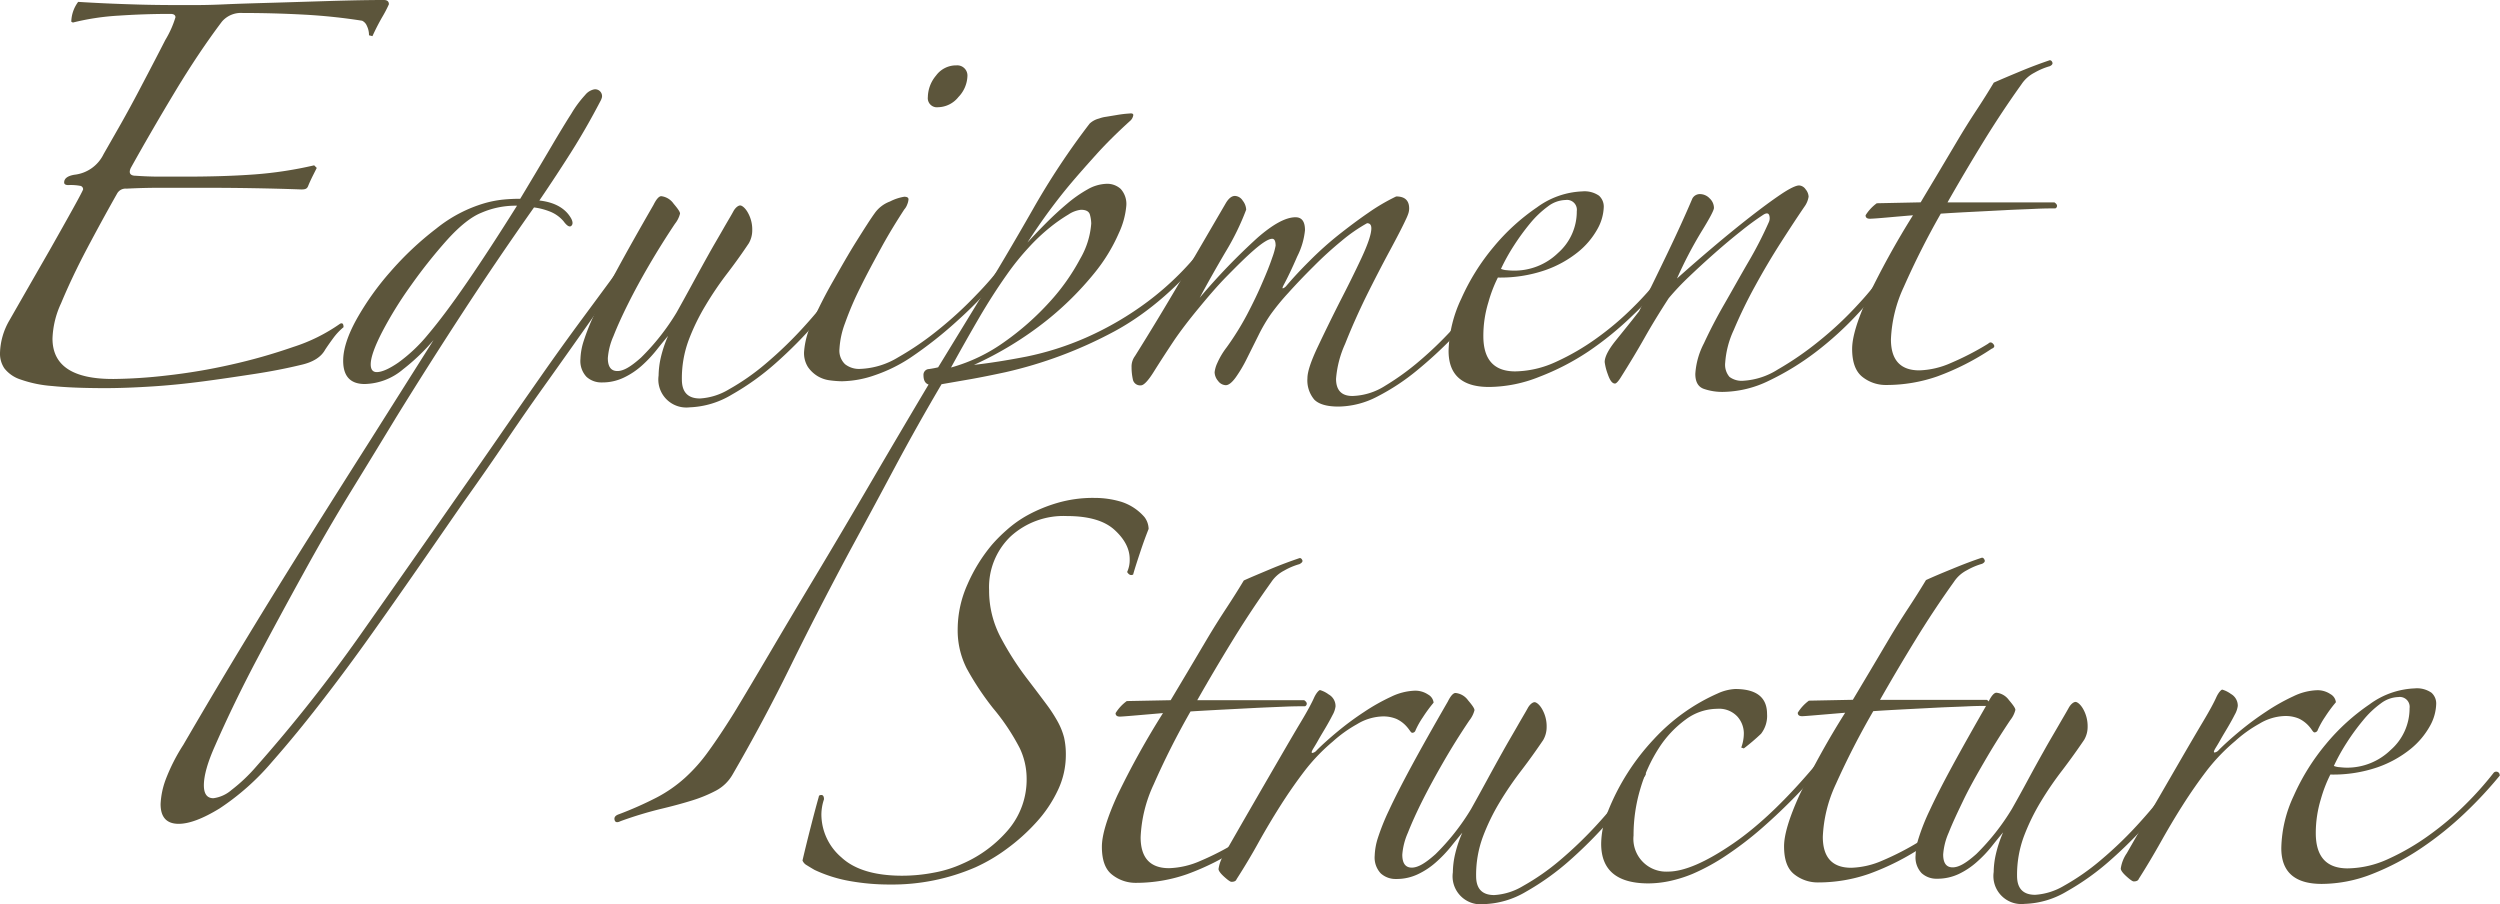
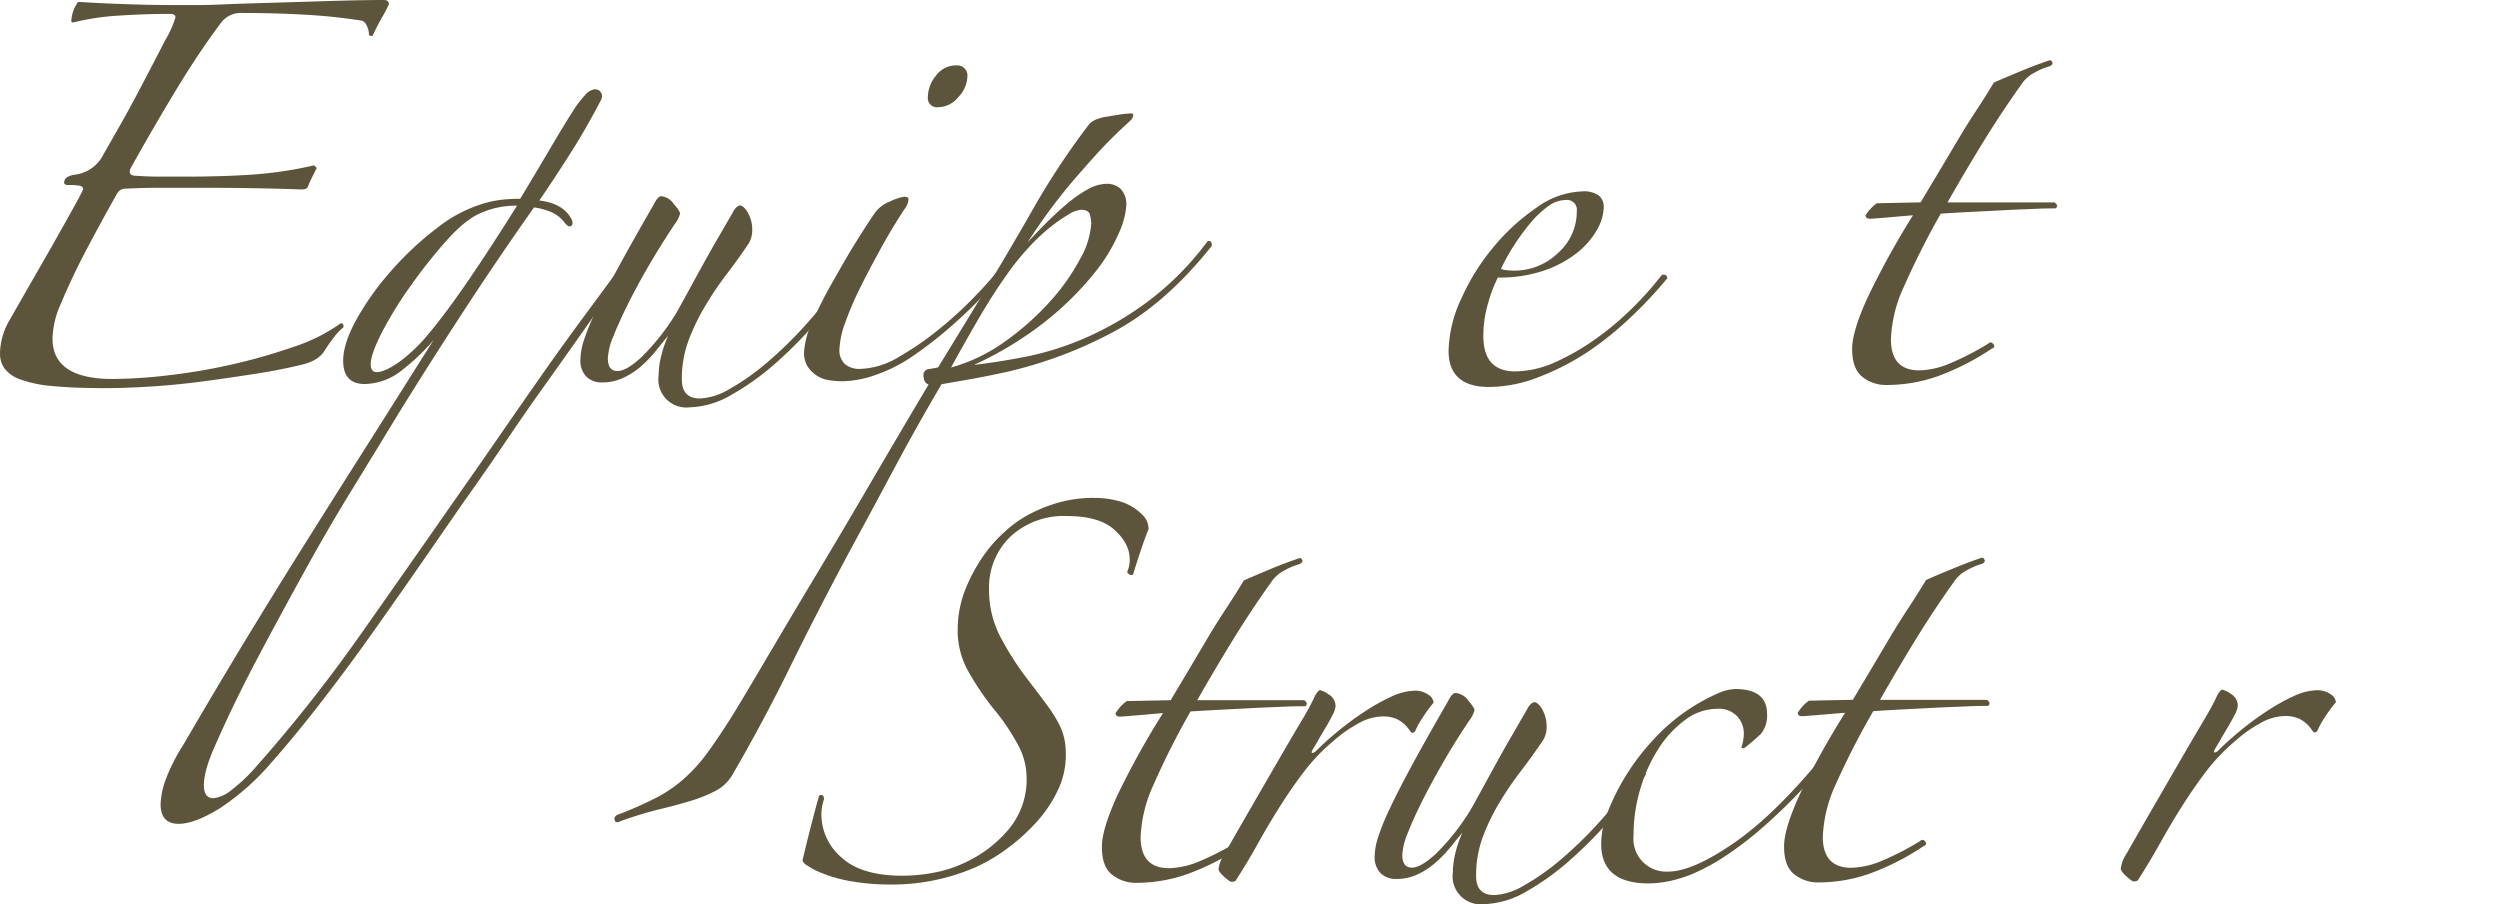
<svg xmlns="http://www.w3.org/2000/svg" viewBox="0 0 491 177.57">
  <defs>
    <style>.cls-1{fill:#5c553b;}</style>
  </defs>
  <g id="Layer_2" data-name="Layer 2">
    <g id="main">
      <path class="cls-1" d="M66.79,63.58c.45-.22.68,0,.68.68a11.86,11.86,0,0,0-2,2.12c-.62.84-1.15,1.6-1.6,2.28q-1.19,2.2-4.74,3c-2.81.68-5.86,1.28-9.13,1.78s-6.59,1-10,1.45-6.71.79-10,1-6.37.34-9.3.34c-4.28,0-7.78-.14-10.48-.42A23.86,23.86,0,0,1,4,74.52,6.57,6.57,0,0,1,.85,72.33a5.17,5.17,0,0,1-.85-3,13.41,13.41,0,0,1,1.86-6.43q.68-1.19,3-5.24t4.9-8.54q2.54-4.48,4.56-8.12c1.35-2.43,2-3.7,2-3.81a.67.67,0,0,0-.51-.68,10.2,10.2,0,0,0-2.37-.16q-.84,0-.84-.51c0-.79.67-1.29,2-1.52a7.24,7.24,0,0,0,5.75-4.06q.68-1.18,3-5.25t4.73-8.71q2.45-4.65,4.39-8.45A19.42,19.42,0,0,0,34.46,3.4c0-.45-.34-.67-1-.67q-5.09,0-10.15.34a48.52,48.52,0,0,0-9,1.36L14,4.26A6.8,6.8,0,0,1,15.35.37Q20.6.7,26.43.87C30.32,1,34,1,37.5,1,38.74,1,40.89,1,43.93.86S50.38.63,54.16.52L65.57.17C69.4.06,72.68,0,75.38,0q1,0,1,.84A24.51,24.51,0,0,1,75,3.47c-.67,1.18-1.29,2.39-1.85,3.63l-.68-.17a4.16,4.16,0,0,0-.42-1.86,1.89,1.89,0,0,0-.93-1A112.23,112.23,0,0,0,59.83,2.88q-6.09-.33-12.18-.33a4.91,4.91,0,0,0-4.06,1.69Q39,10.33,34.38,18t-8.7,15c-.45,1-.11,1.52,1,1.52,1.58.11,3.15.17,4.73.17h4.91q7.77,0,13.61-.43A76.79,76.79,0,0,0,61.7,32.47l.51.51-.85,1.69c-.33.68-.62,1.3-.84,1.86s-.57.68-1.35.68c-2.94-.11-6.12-.19-9.56-.25s-6.9-.08-10.4-.08H31.6c-2.36,0-4.62.06-6.76.17a1.9,1.9,0,0,0-1.86,1q-2.88,5.09-5.83,10.66T12,59.55a17.71,17.71,0,0,0-1.69,6.94q0,8,12,7.94a98.41,98.41,0,0,0,10.4-.68,114.69,114.69,0,0,0,12.6-2.12,110.26,110.26,0,0,0,12.26-3.48A33.84,33.84,0,0,0,66.79,63.58Z" />
      <path class="cls-1" d="M125.05,50.7q-5.07,6.6-9.3,12.61T107.47,75q-4.05,5.65-8,11.5T91.08,98.57L82.3,111.26q-4.58,6.6-9.38,13.36T63.2,137.73q-4.89,6.35-9.8,11.93a48.55,48.55,0,0,1-10.31,9.14q-4.91,3-8,3c-2.36,0-3.55-1.29-3.55-3.88a15.8,15.8,0,0,1,1-4.82A36.61,36.61,0,0,1,36,146.29Q42.57,135,48.65,125t12.08-19.54q6-9.56,12-19L85.15,66.79a39.6,39.6,0,0,1-6,5.75,12,12,0,0,1-7.52,2.88q-4.23,0-4.23-4.57c0-2.25.87-4.95,2.61-8.11a54.27,54.27,0,0,1,6.68-9.39,61,61,0,0,1,9-8.46,27.35,27.35,0,0,1,9.55-5,21.38,21.38,0,0,1,3.47-.68,33.82,33.82,0,0,1,3.46-.17q3.56-5.92,6-10.07t4.06-6.68a21.67,21.67,0,0,1,2.7-3.64,3.06,3.06,0,0,1,1.77-1.1,1.35,1.35,0,0,1,1.53,1.53,3.21,3.21,0,0,1-.34.84Q115.05,25.35,112.1,30t-6.17,9.38c3,.34,5.13,1.52,6.26,3.55q.51,1,0,1.44c-.34.28-.84,0-1.52-.93a6.76,6.76,0,0,0-2.79-1.94,13,13,0,0,0-3-.76q-7.28,10.32-14,20.63t-13,20.47q-4,6.6-8.78,14.38t-9.38,16.15q-4.63,8.37-9.2,17t-8.28,17.08c-1.46,3.27-2.2,5.86-2.2,7.78,0,1.69.63,2.54,1.87,2.54a6.77,6.77,0,0,0,3.55-1.61,32.66,32.66,0,0,0,4.9-4.65,296.78,296.78,0,0,0,20.53-26q9.89-14.05,18.84-26.9,4.39-6.25,8.36-12t8-11.5q4-5.74,8.45-11.76T124,49.52c.56-.56,1-.65,1.18-.25A1.37,1.37,0,0,1,125.05,50.7ZM101.54,40.4a16.79,16.79,0,0,0-6.94,1.36q-3,1.18-6.76,5.33A100.32,100.32,0,0,0,80.75,56a75.72,75.72,0,0,0-5.66,9.13q-2.28,4.41-2.28,6.43c0,1,.39,1.52,1.18,1.52,1,0,2.42-.62,4.23-1.86A30.86,30.86,0,0,0,84,65.77q3.39-4,7.78-10.4T101.54,40.4Z" />
      <path class="cls-1" d="M167.22,54.57q-2.88,4.07-6.76,8.54a86.29,86.29,0,0,1-8.11,8.21,50.31,50.31,0,0,1-8.62,6.18A17.18,17.18,0,0,1,135.44,80a5.5,5.5,0,0,1-6.09-6.25,16.64,16.64,0,0,1,.42-3.47,23.89,23.89,0,0,1,1.44-4.31q-1,1.18-2.28,2.79a25,25,0,0,1-2.88,3.05,14.83,14.83,0,0,1-3.55,2.36,9.7,9.7,0,0,1-4.31.94,4.3,4.3,0,0,1-3-1.1A4.53,4.53,0,0,1,114,70.49a12.69,12.69,0,0,1,.59-3.38,43.78,43.78,0,0,1,2.2-5.5q1.6-3.47,4.39-8.62t7.18-12.77c.56-1.13,1.07-1.69,1.52-1.69A3.46,3.46,0,0,1,132.29,40c.85,1,1.27,1.61,1.27,1.95a5.23,5.23,0,0,1-1,2q-2.7,4.05-5.07,8.11t-4.14,7.62c-1.18,2.36-2.14,4.48-2.87,6.34a13,13,0,0,0-1.1,4.31c0,1.69.62,2.54,1.87,2.54s2.67-.88,4.64-2.63a44.85,44.85,0,0,0,7-8.88q1.51-2.7,3.12-5.66T139.15,50c1-1.8,2-3.47,2.87-5s1.58-2.68,2-3.47,1-1.18,1.35-1.18,1,.48,1.52,1.43a6.69,6.69,0,0,1,.85,3.47,5.06,5.06,0,0,1-.68,2.54q-2,3-4.3,6A64.87,64.87,0,0,0,138.56,60a41.83,41.83,0,0,0-3.29,6.76,21.52,21.52,0,0,0-1.35,7.78q0,3.72,3.55,3.72a12.4,12.4,0,0,0,5.67-1.78,45.35,45.35,0,0,0,7.18-5,78.81,78.81,0,0,0,8-7.78,95,95,0,0,0,7.86-10C166.88,53.5,167.22,53.78,167.22,54.57Z" />
      <path class="cls-1" d="M197.65,52.7a78.09,78.09,0,0,1-9.3,10,79.94,79.94,0,0,1-9.63,7.61,30.41,30.41,0,0,1-6.93,3.39,20.51,20.51,0,0,1-6.43,1.18A19.71,19.71,0,0,1,163,74.7a6.16,6.16,0,0,1-2.46-.85,6.26,6.26,0,0,1-1.86-1.77,5.11,5.11,0,0,1-.76-3,16,16,0,0,1,1.69-6c1.12-2.53,2.45-5.15,4-7.86s3-5.3,4.56-7.78,2.73-4.34,3.63-5.58a6.37,6.37,0,0,1,3-2.29,9.39,9.39,0,0,1,2.79-.93q.84,0,.84.51a3.19,3.19,0,0,1-.25,1,3,3,0,0,1-.59,1c-1.46,2.25-3,4.73-4.48,7.44s-2.9,5.33-4.14,7.86a61.19,61.19,0,0,0-3,7,17,17,0,0,0-1.1,5.08,3.68,3.68,0,0,0,1.1,3,4.44,4.44,0,0,0,3,.92,15.39,15.39,0,0,0,7.44-2.28,58.85,58.85,0,0,0,8-5.5,75.69,75.69,0,0,0,7.35-6.77A66.06,66.06,0,0,0,197,51.85q.84-.84.93-.42A2.5,2.5,0,0,1,197.65,52.7ZM190,15a6.21,6.21,0,0,1-1.77,4.06,5.24,5.24,0,0,1-4,2,1.79,1.79,0,0,1-2-2,6.73,6.73,0,0,1,1.61-4.22,4.87,4.87,0,0,1,4-2A2,2,0,0,1,190,15Z" />
      <path class="cls-1" d="M238,48.28q-9,11.34-19.19,16.83a84.61,84.61,0,0,1-21.38,8q-3.9.84-6.76,1.35l-5.75,1Q180,83.81,175.63,92t-8.79,16.32q-6.42,12-11.66,22.67t-11.31,21.14a8.14,8.14,0,0,1-3.22,3.13,27,27,0,0,1-4.73,1.95c-1.8.56-3.89,1.13-6.25,1.69a75.94,75.94,0,0,0-7.78,2.37c-.68.34-1.07.26-1.19-.25s.17-.87.85-1.1a70.84,70.84,0,0,0,7.44-3.3,26.84,26.84,0,0,0,5.49-3.81,32.37,32.37,0,0,0,4.65-5.24q2.19-3,5.07-7.61,2.87-4.74,7-11.76t9.21-15.48q5.07-8.46,10.64-18t11.32-19.2c-.68-.23-1-.84-1-1.86a1.12,1.12,0,0,1,1.1-1.18c.74-.11,1.33-.23,1.78-.34L192,59.46q5.4-8.79,10.81-18.27A146.23,146.23,0,0,1,214,24.28a4.16,4.16,0,0,1,1.85-1,6.25,6.25,0,0,1,1.36-.34l2-.33c.67-.12,1.29-.2,1.86-.26l1-.08q.51,0,.51.33a1.87,1.87,0,0,1-.68,1.19q-3.54,3.21-6.25,6.17c-1.8,2-3.49,3.89-5.07,5.75s-3.07,3.76-4.48,5.67-2.85,4-4.31,6.26q1.69-1.86,3.72-3.89T209.59,40a25.22,25.22,0,0,1,4-2.8,8,8,0,0,1,3.72-1.1,3.93,3.93,0,0,1,2.79,1,4.39,4.39,0,0,1,1.1,3.38,15.86,15.86,0,0,1-1.43,5.24,33.84,33.84,0,0,1-4.9,8,61.23,61.23,0,0,1-9.21,9.14,68.26,68.26,0,0,1-14.37,8.8q4.56-.51,10.23-1.61a57.8,57.8,0,0,0,11.75-3.73,62,62,0,0,0,12.17-7.11A57.15,57.15,0,0,0,237,47.6a.49.49,0,0,1,.6-.25Q238,47.44,238,48.28Zm-23.68-4.39a7.17,7.17,0,0,0-.25-1.69c-.17-.67-.76-1-1.78-1a5.59,5.59,0,0,0-2.45.93,31.26,31.26,0,0,0-3.63,2.54,37.07,37.07,0,0,0-4.23,4,50.51,50.51,0,0,0-4.22,5.24q-2.88,4.07-5.58,8.71t-5.4,9.56a33.29,33.29,0,0,0,10.56-5.08,53.52,53.52,0,0,0,8.79-7.78,41.17,41.17,0,0,0,6-8.46A16.09,16.09,0,0,0,214.32,43.89Z" />
-       <path class="cls-1" d="M290.92,60.26q-2.35,2.7-5.66,6.09a84.28,84.28,0,0,1-7,6.43,43.23,43.23,0,0,1-7.69,5.07,16.84,16.84,0,0,1-7.7,2q-3.37,0-4.73-1.35a5.85,5.85,0,0,1-1.36-4.23q0-1.86,2-6.09t4.3-8.79q2.37-4.57,4.31-8.71c1.29-2.77,1.94-4.71,1.94-5.84,0-.68-.28-1-.84-1a31.8,31.8,0,0,0-5,3.47,72,72,0,0,0-5.49,5q-2.72,2.7-5,5.24a45,45,0,0,0-3.46,4.23,32.39,32.39,0,0,0-2.37,4.06l-2.28,4.57a26.7,26.7,0,0,1-2.2,3.72c-.73,1-1.38,1.52-1.94,1.52a1.94,1.94,0,0,1-1.52-.84,2.74,2.74,0,0,1-.68-1.69,5.76,5.76,0,0,1,.51-1.78,15,15,0,0,1,1.86-3.13,54.36,54.36,0,0,0,4-6.43q1.77-3.37,3-6.26c.84-1.91,1.49-3.55,1.94-4.9a13.68,13.68,0,0,0,.67-2.37c0-.9-.22-1.35-.67-1.35-.68,0-1.84.71-3.47,2.11S243,52.17,241,54.2s-3.8,4.17-5.66,6.42-3.41,4.29-4.65,6.09q-2.37,3.56-4.06,6.26c-1.12,1.81-2,2.71-2.53,2.71a1.45,1.45,0,0,1-1.61-1.18,11.23,11.23,0,0,1-.25-2.37,3.44,3.44,0,0,1,.67-2.2q4.56-7.28,9-14.88T240.69,40c.57-1,1.19-1.52,1.86-1.52a1.9,1.9,0,0,1,1.52.93,3.06,3.06,0,0,1,.68,1.77,49.86,49.86,0,0,1-4.05,8.29q-2.88,4.9-5.07,9A123.16,123.16,0,0,1,247,46.67c3.05-2.65,5.52-4,7.44-4,1.24,0,1.86.84,1.86,2.54a14.52,14.52,0,0,1-1.52,5.15q-1.51,3.48-2.7,5.67c-.23.45-.25.65-.08.59a1.55,1.55,0,0,0,.59-.42q2-2.37,4.65-5a66.61,66.61,0,0,1,5.57-5c2-1.58,3.95-3.05,5.92-4.4a38.49,38.49,0,0,1,5.49-3.22c1.69,0,2.54.79,2.54,2.37a3.24,3.24,0,0,1-.17,1,9.39,9.39,0,0,1-.5,1.19q-.85,1.86-3.13,6.09t-4.65,9q-2.36,4.83-4.13,9.31a20.45,20.45,0,0,0-1.78,6.85q0,3.38,3.22,3.38a12.57,12.57,0,0,0,6.42-2,50.46,50.46,0,0,0,6.77-4.9,71.4,71.4,0,0,0,6.25-6c1.91-2.09,3.55-3.92,4.9-5.5q.68-1,1.35-.84C291.71,58.68,291.6,59.24,290.92,60.26Z" />
      <path class="cls-1" d="M327.45,54.66A80.42,80.42,0,0,1,320.6,62,63.79,63.79,0,0,1,312,69,48.71,48.71,0,0,1,302.34,74a27,27,0,0,1-9.89,2q-7.95,0-7.95-7.1A25.37,25.37,0,0,1,287,58.65a43.06,43.06,0,0,1,6.34-10.15,41,41,0,0,1,8.53-7.78,16.08,16.08,0,0,1,8.88-3.13,5,5,0,0,1,3.29.84,2.89,2.89,0,0,1,.94,2.2,9.49,9.49,0,0,1-1.27,4.4,15.43,15.43,0,0,1-3.8,4.48,21.55,21.55,0,0,1-6.43,3.55,27,27,0,0,1-9.3,1.45,26.74,26.74,0,0,0-1.85,4.82,22.47,22.47,0,0,0-1,6.68q0,6.93,6.26,6.93a19.77,19.77,0,0,0,8-1.87,46.65,46.65,0,0,0,8-4.65,57.85,57.85,0,0,0,7.18-6.09,61.84,61.84,0,0,0,5.49-6.18.69.69,0,0,1,1.19.51ZM309.68,41.48a1.94,1.94,0,0,0-2.2-2.2A5.94,5.94,0,0,0,304,40.55a19.29,19.29,0,0,0-3.47,3.3,45.73,45.73,0,0,0-3.21,4.4,37.9,37.9,0,0,0-2.53,4.56,3.58,3.58,0,0,0,1.18.26,13.13,13.13,0,0,0,1.36.08A12.28,12.28,0,0,0,306,49.68,10.83,10.83,0,0,0,309.68,41.48Z" />
-       <path class="cls-1" d="M372,52.94a94,94,0,0,1-7,8.55,64.84,64.84,0,0,1-8.45,7.7,52.29,52.29,0,0,1-9.13,5.58,21.05,21.05,0,0,1-9.05,2.2,11.08,11.08,0,0,1-3.72-.59c-1.13-.39-1.69-1.38-1.69-2.95a15,15,0,0,1,1.69-6c1.12-2.42,2.45-5,4-7.69s3.09-5.47,4.73-8.29a75.87,75.87,0,0,0,4-7.78,1.88,1.88,0,0,0,.08-1.44c-.17-.39-.53-.42-1.1-.08a52.43,52.43,0,0,0-4.39,3.21q-2.53,2-5.16,4.32t-5.07,4.65a50.78,50.78,0,0,0-4,4.23Q325,62.78,323,66.33t-4.81,8c-.45.67-.79,1-1,1-.56,0-1-.61-1.43-1.86a10.75,10.75,0,0,1-.6-2.36c0-1,.71-2.4,2.11-4.15s3-3.69,4.65-5.83q2.7-5.42,5.58-11.42t4.89-10.74a1.68,1.68,0,0,1,1.53-.85,2.63,2.63,0,0,1,1.86.85,2.58,2.58,0,0,1,.84,1.86c0,.45-.81,2-2.45,4.65a80.63,80.63,0,0,0-4.81,9.22q3.21-2.88,7-6.09t7.27-5.93c2.31-1.8,4.34-3.3,6.09-4.48s3-1.78,3.63-1.78a1.67,1.67,0,0,1,1.27.76,2.43,2.43,0,0,1,.59,1.44,4.51,4.51,0,0,1-.84,2q-1.86,2.72-4.56,6.93t-5.16,8.72a91.53,91.53,0,0,0-4.14,8.54,18.12,18.12,0,0,0-1.68,6.42,3.66,3.66,0,0,0,.84,2.79,4,4,0,0,0,2.71.76,14.19,14.19,0,0,0,6.76-2.2,61.36,61.36,0,0,0,8-5.5A68.67,68.67,0,0,0,365,59.71a55.82,55.82,0,0,0,6.08-7.78.77.77,0,0,1,1-.25C372.57,51.85,372.51,52.27,372,52.94Z" />
      <path class="cls-1" d="M402.58,13a13.3,13.3,0,0,0-3,1.27A6.78,6.78,0,0,0,397,16.58q-3.88,5.42-7.51,11.33t-7,11.84h21c.34.23.51.45.51.68a.53.53,0,0,1-.34.5c-.9,0-2.25,0-4.06.09s-3.77.14-5.91.26l-6.6.34c-2.26.11-4.23.23-5.92.34a158.17,158.17,0,0,0-7.26,14.38,26.83,26.83,0,0,0-2.53,10.31q0,6.09,5.58,6.09a16.38,16.38,0,0,0,6.17-1.44,54.81,54.81,0,0,0,7.36-3.81c.33-.34.67-.31,1,.08s.23.71-.34.93a50.08,50.08,0,0,1-10.65,5.42,30.31,30.31,0,0,1-10,1.69,7.35,7.35,0,0,1-4.74-1.6q-2-1.6-2-5.49,0-3.39,3-10a163.55,163.55,0,0,1,8.95-16.24c-1.35.11-3,.25-5,.43s-3.12.25-3.46.25c-.57,0-.85-.22-.85-.68a8.47,8.47,0,0,1,2.2-2.36l8.62-.18c1-1.69,2.14-3.58,3.38-5.66l3.72-6.26c1.24-2.09,2.5-4.12,3.8-6.09s2.45-3.81,3.46-5.5c1.24-.56,3-1.3,5.16-2.2s4.14-1.63,5.83-2.2q.35,0,.51.42C403.2,12.54,403,12.8,402.58,13Z" />
      <path class="cls-1" d="M225.59,103.88c-.45,1.13-1,2.59-1.6,4.4s-1.1,3.32-1.44,4.56c-.45.23-.84.06-1.18-.5a5.67,5.67,0,0,0,.5-2.54c0-2-1-3.94-3-5.75s-5.1-2.7-9.38-2.7a15.38,15.38,0,0,0-11,4,13.81,13.81,0,0,0-4.23,10.57,19.66,19.66,0,0,0,2.38,9.47,58.15,58.15,0,0,0,5.24,8.11q2.2,2.88,3.64,4.82a29.18,29.18,0,0,1,2.29,3.55,13.43,13.43,0,0,1,1.18,3,15.14,15.14,0,0,1,.34,3.47,16,16,0,0,1-1.6,6.93,25.2,25.2,0,0,1-4.23,6.26,37.94,37.94,0,0,1-5.74,5.16,33.45,33.45,0,0,1-6.17,3.64,41.12,41.12,0,0,1-16.91,3.39,44,44,0,0,1-7.7-.67,27.35,27.35,0,0,1-7-2.2c-.57-.33-1.08-.64-1.53-.92a1.86,1.86,0,0,1-.84-.93q.67-2.88,1.6-6.52t1.6-6c0-.22.17-.34.51-.34s.51.29.51.85a9.51,9.51,0,0,0-.51,3,11.14,11.14,0,0,0,3.9,8.37q3.88,3.63,12,3.63a32.82,32.82,0,0,0,6.18-.6,23.6,23.6,0,0,0,5.66-1.77A24.77,24.77,0,0,0,198,163a15.26,15.26,0,0,0,3.63-10.23,13.94,13.94,0,0,0-1.35-5.83,42.6,42.6,0,0,0-5.25-7.86,55.34,55.34,0,0,1-5.16-7.78,16.5,16.5,0,0,1-1.78-7.78,21.67,21.67,0,0,1,1.94-8.79,31.88,31.88,0,0,1,4.82-7.78,30.26,30.26,0,0,1,2.79-2.79,22.32,22.32,0,0,1,4.22-3,29.36,29.36,0,0,1,5.75-2.37,24.85,24.85,0,0,1,7.36-1,18.05,18.05,0,0,1,5.24.76,10.1,10.1,0,0,1,4.56,3A4,4,0,0,1,225.59,103.88Z" />
      <path class="cls-1" d="M255.2,110.8a13.12,13.12,0,0,0-3,1.27,6.68,6.68,0,0,0-2.54,2.28q-3.88,5.41-7.52,11.33t-7,11.84h21c.34.23.51.46.51.68a.55.55,0,0,1-.34.51c-.91,0-2.26,0-4.06.08s-3.78.15-5.92.26l-6.59.34q-3.39.18-5.92.34a153.12,153.12,0,0,0-7.26,14.38,27,27,0,0,0-2.54,10.32q0,6.08,5.59,6.08a16.38,16.38,0,0,0,6.17-1.44,54.14,54.14,0,0,0,7.35-3.81q.51-.51,1,.09c.34.39.22.7-.34.93a49.54,49.54,0,0,1-10.65,5.41,30.38,30.38,0,0,1-10,1.7,7.4,7.4,0,0,1-4.73-1.61c-1.36-1.06-2-2.89-2-5.49,0-2.25,1-5.58,3-10a161.89,161.89,0,0,1,9-16.24l-5,.43c-2,.17-3.13.26-3.47.26-.56,0-.84-.23-.84-.68a8.36,8.36,0,0,1,2.2-2.37l8.62-.17,3.38-5.67c1.24-2.08,2.47-4.17,3.71-6.26s2.51-4.11,3.81-6.09,2.45-3.8,3.46-5.49c1.24-.57,3-1.3,5.16-2.21s4.14-1.63,5.83-2.2c.22,0,.39.15.51.43S255.65,110.57,255.2,110.8Z" />
      <path class="cls-1" d="M281.56,138a28.66,28.66,0,0,0-2.11,2.87,16.59,16.59,0,0,0-1.43,2.54.67.67,0,0,1-.68.51q-.16,0-.51-.51a7.56,7.56,0,0,0-.93-1.1,6.18,6.18,0,0,0-1.61-1.1,6.66,6.66,0,0,0-2.87-.5,10.2,10.2,0,0,0-4.9,1.52,25.74,25.74,0,0,0-4.74,3.39,37.16,37.16,0,0,0-5.66,5.92q-2.44,3.21-4.64,6.68t-4.23,7.1q-2,3.64-4.39,7.36c-.11.34-.45.51-1,.51-.23,0-.71-.34-1.44-1s-1.1-1.19-1.1-1.52a7,7,0,0,1,1.18-3q2.7-4.73,5.49-9.56t5.24-9.05c1.63-2.81,3.06-5.27,4.31-7.35s2.08-3.64,2.53-4.65,1-1.53,1.18-1.53a5.35,5.35,0,0,1,1.69.85,2.63,2.63,0,0,1,1.36,2.36,4.67,4.67,0,0,1-.59,1.7c-.4.79-.85,1.6-1.35,2.45s-1,1.66-1.44,2.45-.79,1.35-1,1.69c-.34.57-.4.85-.17.85a1.39,1.39,0,0,0,.84-.51q1.69-1.69,4.14-3.72a57.73,57.73,0,0,1,5.16-3.81,39.06,39.06,0,0,1,5.32-3,11.56,11.56,0,0,1,4.65-1.19,4.52,4.52,0,0,1,2.62.76A2.07,2.07,0,0,1,281.56,138Z" />
      <path class="cls-1" d="M323.21,152.19q-2.88,4.06-6.76,8.54a86.29,86.29,0,0,1-8.11,8.21,50.31,50.31,0,0,1-8.62,6.18,17.21,17.21,0,0,1-8.29,2.45,5.5,5.5,0,0,1-6.09-6.25,16.64,16.64,0,0,1,.42-3.47,23.89,23.89,0,0,1,1.44-4.31q-1,1.19-2.28,2.79a25,25,0,0,1-2.88,3,14.83,14.83,0,0,1-3.55,2.36,9.7,9.7,0,0,1-4.31.94,4.3,4.3,0,0,1-3-1.1,4.53,4.53,0,0,1-1.19-3.47,12.69,12.69,0,0,1,.59-3.38,43.78,43.78,0,0,1,2.2-5.5q1.61-3.47,4.39-8.62t7.18-12.77c.56-1.13,1.07-1.69,1.52-1.69a3.46,3.46,0,0,1,2.45,1.43c.85,1,1.27,1.61,1.27,1.95a5.39,5.39,0,0,1-1,2q-2.7,4-5.07,8.11t-4.14,7.62c-1.18,2.36-2.14,4.48-2.87,6.34a13,13,0,0,0-1.1,4.31c0,1.69.62,2.54,1.86,2.54s2.68-.88,4.65-2.63a44.85,44.85,0,0,0,7-8.88q1.51-2.7,3.12-5.66t3.13-5.67c1-1.8,2-3.47,2.87-5s1.57-2.68,2-3.47,1-1.18,1.35-1.18,1,.48,1.52,1.43a6.78,6.78,0,0,1,.85,3.47,5.06,5.06,0,0,1-.68,2.54c-1.35,2-2.78,4-4.31,6a66.68,66.68,0,0,0-4.22,6.18,41,41,0,0,0-3.29,6.76,21.52,21.52,0,0,0-1.35,7.78q0,3.72,3.55,3.72a12.33,12.33,0,0,0,5.66-1.78,45.39,45.39,0,0,0,7.19-5,79.85,79.85,0,0,0,8-7.78,95,95,0,0,0,7.85-10Q323.21,151,323.21,152.19Z" />
      <path class="cls-1" d="M358.45,149.81a84.5,84.5,0,0,1-5.75,6.51q-3.21,3.3-6.59,6.26a67.78,67.78,0,0,1-6.93,5.33,40.91,40.91,0,0,1-6.76,3.72,26.36,26.36,0,0,1-4.65,1.44,20.56,20.56,0,0,1-4,.43q-9.3,0-9.3-7.78a17.29,17.29,0,0,1,1.35-6.42,44.85,44.85,0,0,1,9-14.13,37.79,37.79,0,0,1,12.59-9,9.29,9.29,0,0,1,3.38-.85q6.25,0,6.26,4.9a5.73,5.73,0,0,1-1.18,3.89,40.47,40.47,0,0,1-3.38,2.88l-.51-.17a8.07,8.07,0,0,0,.51-2.87,5,5,0,0,0-1.27-3.22,4.91,4.91,0,0,0-4-1.52,10.47,10.47,0,0,0-6.17,2.12,20.84,20.84,0,0,0-5.24,5.58,30.51,30.51,0,0,0-3.63,7.95,31.8,31.8,0,0,0-1.35,9.22,6.44,6.44,0,0,0,6.77,7.1q4.74,0,12.77-5.5T357.6,149c.56-.56,1-.7,1.27-.42S359,149.24,358.45,149.81Z" />
      <path class="cls-1" d="M389.29,110.73a13.12,13.12,0,0,0-3,1.27,6.68,6.68,0,0,0-2.54,2.28q-3.88,5.41-7.52,11.34t-7,11.84h21c.34.22.51.45.51.67a.55.55,0,0,1-.34.51c-.91,0-2.26,0-4.06.09s-3.78.14-5.92.25l-6.59.34c-2.26.12-4.23.23-5.92.35A156,156,0,0,0,360.56,154,27.1,27.1,0,0,0,358,164.35c0,4.06,1.87,6.08,5.59,6.08a16.38,16.38,0,0,0,6.17-1.44,54.14,54.14,0,0,0,7.35-3.81c.34-.33.68-.31,1,.09s.22.7-.34.93a49.54,49.54,0,0,1-10.65,5.41,30.38,30.38,0,0,1-10,1.7,7.39,7.39,0,0,1-4.73-1.6c-1.36-1.07-2-2.9-2-5.5,0-2.25,1-5.58,3-10a161.89,161.89,0,0,1,9-16.23l-5,.42c-2,.17-3.13.26-3.47.26-.56,0-.84-.23-.84-.68a8.45,8.45,0,0,1,2.19-2.37l8.63-.17,3.38-5.67c1.24-2.08,2.47-4.17,3.71-6.26s2.51-4.11,3.81-6.09,2.45-3.8,3.46-5.49q1.86-.86,5.16-2.2c2.19-.91,4.14-1.64,5.83-2.2q.33,0,.51.42C389.91,110.25,389.74,110.5,389.29,110.73Z" />
-       <path class="cls-1" d="M429.43,152.14q-2.88,4.05-6.76,8.54a85.09,85.09,0,0,1-8.12,8.2,49.4,49.4,0,0,1-8.62,6.18,17.06,17.06,0,0,1-8.28,2.46,5.5,5.5,0,0,1-6.09-6.26,16.55,16.55,0,0,1,.42-3.46,24.41,24.41,0,0,1,1.43-4.32c-.67.79-1.43,1.73-2.28,2.8a24,24,0,0,1-2.87,3,15.07,15.07,0,0,1-3.55,2.37,9.86,9.86,0,0,1-4.31.93,4.28,4.28,0,0,1-3-1.1,4.5,4.5,0,0,1-1.18-3.46,12.3,12.3,0,0,1,.59-3.38,40.87,40.87,0,0,1,2.19-5.5q1.6-3.47,4.4-8.63t7.18-12.77c.56-1.12,1.07-1.69,1.52-1.69a3.48,3.48,0,0,1,2.45,1.44c.85,1,1.27,1.6,1.27,1.94a5.25,5.25,0,0,1-1,2q-2.72,4.06-5.07,8.12c-1.58,2.71-3,5.24-4.14,7.61s-2.14,4.48-2.87,6.34a12.78,12.78,0,0,0-1.1,4.32c0,1.69.62,2.53,1.86,2.53s2.68-.87,4.65-2.62a45.11,45.11,0,0,0,7-8.88q1.53-2.7,3.13-5.67t3.12-5.66c1-1.81,2-3.47,2.88-5s1.57-2.68,2-3.47,1-1.19,1.35-1.19,1,.48,1.53,1.44a6.86,6.86,0,0,1,.85,3.47,5,5,0,0,1-.68,2.53c-1.35,2-2.79,4-4.31,6a65.22,65.22,0,0,0-4.22,6.17,41.55,41.55,0,0,0-3.3,6.77,21.73,21.73,0,0,0-1.35,7.78c0,2.48,1.19,3.72,3.56,3.72a12.65,12.65,0,0,0,5.66-1.78,45,45,0,0,0,7.18-5,76.76,76.76,0,0,0,8-7.78,94,94,0,0,0,7.86-10C429.09,151.07,429.43,151.35,429.43,152.14Z" />
      <path class="cls-1" d="M458.77,137.92a27.15,27.15,0,0,0-2.12,2.87,16.59,16.59,0,0,0-1.43,2.54.67.67,0,0,1-.68.51q-.17,0-.51-.51a7,7,0,0,0-.93-1.1,6.29,6.29,0,0,0-1.6-1.1,6.74,6.74,0,0,0-2.88-.5,10.2,10.2,0,0,0-4.9,1.52,25.32,25.32,0,0,0-4.73,3.39,37.22,37.22,0,0,0-5.67,5.92q-2.44,3.21-4.64,6.68c-1.47,2.31-2.87,4.68-4.23,7.1s-2.81,4.88-4.39,7.36c-.11.34-.45.51-1,.51-.23,0-.71-.34-1.44-1s-1.1-1.19-1.1-1.53a7,7,0,0,1,1.18-3q2.7-4.74,5.49-9.56t5.24-9.05c1.63-2.81,3.07-5.27,4.31-7.35s2.08-3.64,2.53-4.65,1-1.53,1.18-1.53a5.46,5.46,0,0,1,1.7.85,2.64,2.64,0,0,1,1.35,2.36,4.67,4.67,0,0,1-.59,1.7c-.4.79-.85,1.6-1.35,2.45s-1,1.66-1.44,2.45-.79,1.35-1,1.69c-.34.57-.4.85-.17.85a1.37,1.37,0,0,0,.84-.51q1.69-1.69,4.14-3.72a59.21,59.21,0,0,1,5.16-3.81,39.15,39.15,0,0,1,5.33-3,11.48,11.48,0,0,1,4.64-1.19,4.5,4.5,0,0,1,2.63.76A2.08,2.08,0,0,1,458.77,137.92Z" />
-       <path class="cls-1" d="M491,152.27a80.33,80.33,0,0,1-6.84,7.36,65.28,65.28,0,0,1-8.62,6.94,49.53,49.53,0,0,1-9.64,5.08A27.19,27.19,0,0,1,456,173.6q-8,0-7.95-7.1a25.17,25.17,0,0,1,2.45-10.23,43.14,43.14,0,0,1,6.33-10.15,41,41,0,0,1,8.54-7.78,16,16,0,0,1,8.87-3.14,5,5,0,0,1,3.3.85,2.82,2.82,0,0,1,.93,2.2,9.4,9.4,0,0,1-1.26,4.39,15.5,15.5,0,0,1-3.81,4.49,21.71,21.71,0,0,1-6.42,3.55,26.8,26.8,0,0,1-9.3,1.44,26.92,26.92,0,0,0-1.86,4.82,22.83,22.83,0,0,0-1,6.68c0,4.63,2.09,6.93,6.26,6.93a19.55,19.55,0,0,0,8-1.86,46.33,46.33,0,0,0,8-4.66,58,58,0,0,0,7.19-6.09,64.45,64.45,0,0,0,5.49-6.17.68.68,0,0,1,1.18.5Zm-17.76-13.18a1.94,1.94,0,0,0-2.2-2.19,6,6,0,0,0-3.47,1.27,18.28,18.28,0,0,0-3.46,3.3,43.52,43.52,0,0,0-3.21,4.39,38,38,0,0,0-2.53,4.57,3.57,3.57,0,0,0,1.18.25,13.29,13.29,0,0,0,1.35.09,12.26,12.26,0,0,0,8.62-3.47A10.86,10.86,0,0,0,473.24,139.09Z" />
    </g>
  </g>
</svg>